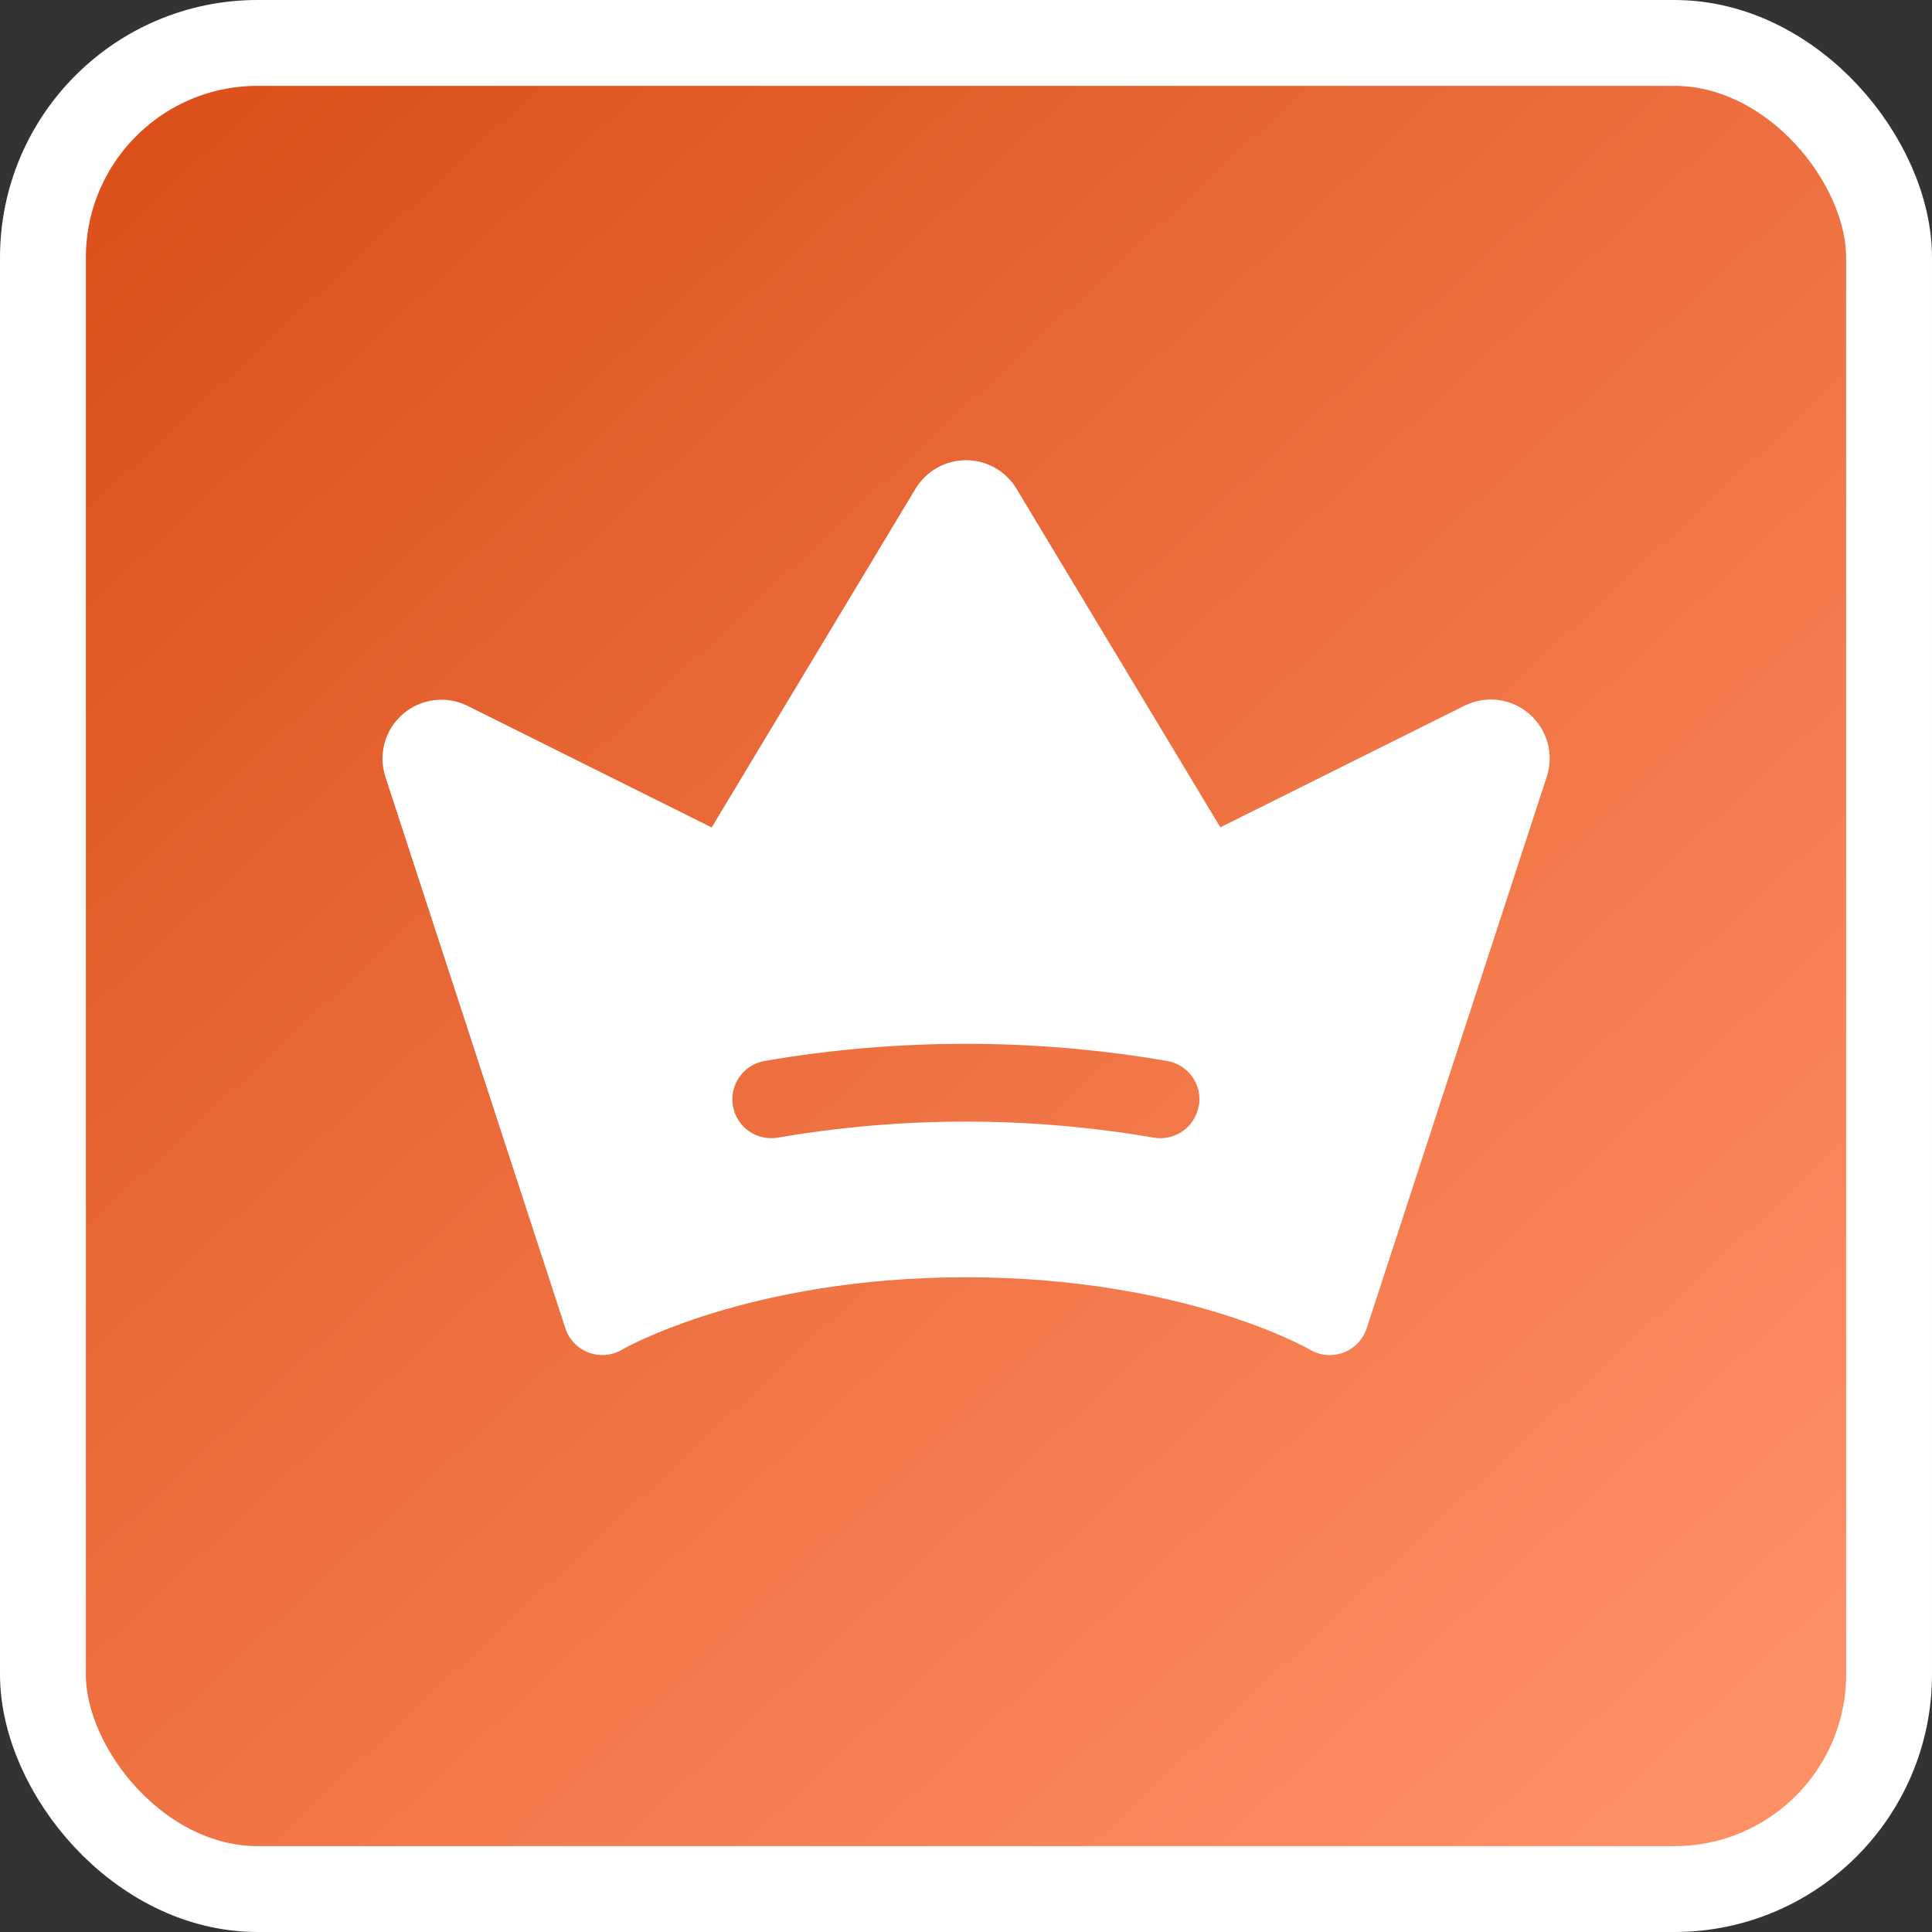
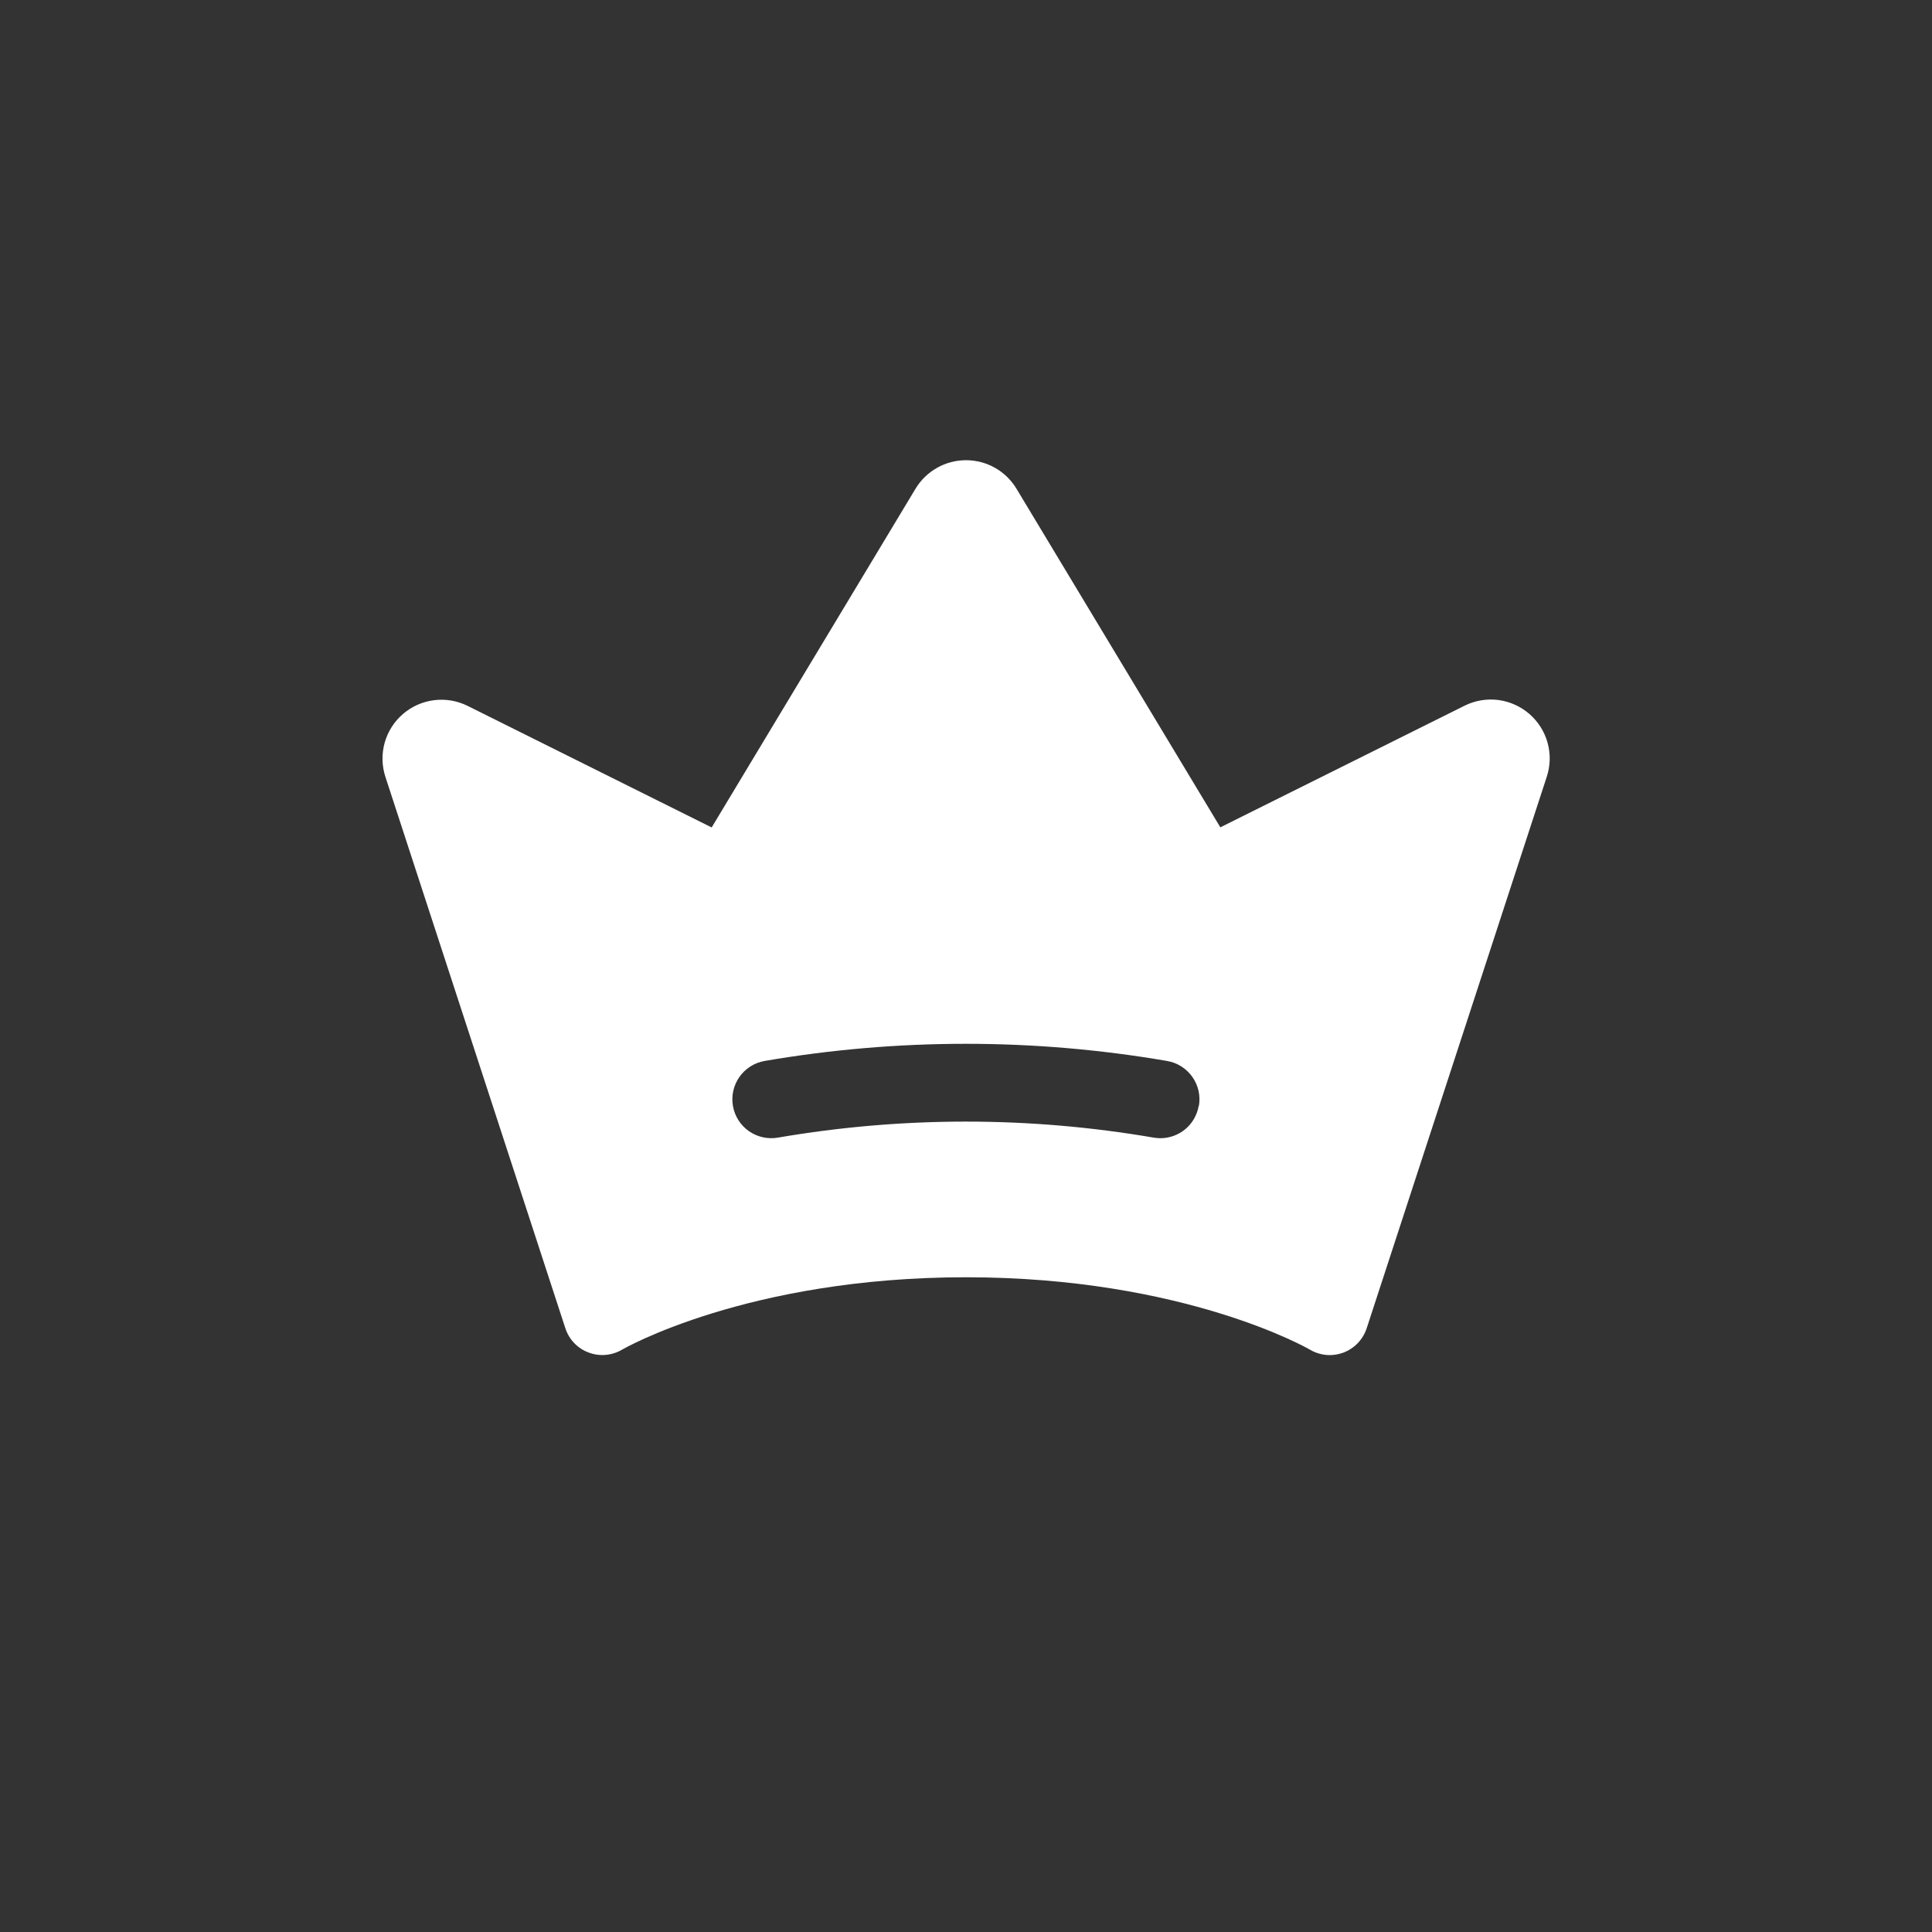
<svg xmlns="http://www.w3.org/2000/svg" width="45" height="45" viewBox="0 0 45 45" fill="none">
  <rect x="0" y="0" width="45" height="45" fill="#333333" stroke="none" />
-   <rect x="1" y="1" width="43" height="43" rx="5" fill="url(#paint0_linear_47_646)" stroke="white" stroke-width="2" />
  <path d="M35.623 16.63C35.418 16.452 35.165 16.339 34.896 16.304C34.627 16.27 34.354 16.317 34.111 16.438L28.424 19.27L23.675 11.382C23.553 11.18 23.38 11.012 23.175 10.896C22.969 10.78 22.736 10.719 22.5 10.719C22.264 10.719 22.031 10.78 21.826 10.896C21.62 11.012 21.447 11.18 21.325 11.382L16.576 19.273L10.891 16.441C10.649 16.321 10.377 16.275 10.109 16.309C9.841 16.343 9.588 16.455 9.384 16.632C9.179 16.808 9.032 17.042 8.959 17.302C8.887 17.562 8.893 17.838 8.977 18.095L13.168 30.937C13.21 31.066 13.281 31.184 13.374 31.282C13.468 31.38 13.583 31.456 13.71 31.503C13.837 31.551 13.973 31.57 14.108 31.558C14.243 31.546 14.374 31.504 14.491 31.435C14.519 31.418 17.416 29.75 22.5 29.75C27.584 29.75 30.481 31.418 30.507 31.434C30.624 31.504 30.755 31.546 30.89 31.559C31.026 31.571 31.162 31.552 31.29 31.505C31.417 31.457 31.532 31.381 31.626 31.283C31.72 31.184 31.791 31.066 31.833 30.937L36.025 18.099C36.111 17.841 36.119 17.565 36.047 17.303C35.975 17.042 35.828 16.808 35.623 16.63ZM27.919 25.762C27.882 25.972 27.773 26.162 27.61 26.299C27.447 26.435 27.241 26.511 27.028 26.511C26.975 26.511 26.922 26.506 26.869 26.497C23.975 26 21.016 26 18.122 26.497C18.005 26.518 17.884 26.515 17.768 26.489C17.652 26.464 17.542 26.415 17.444 26.347C17.247 26.209 17.113 25.999 17.072 25.762C17.03 25.525 17.084 25.282 17.222 25.085C17.36 24.888 17.57 24.754 17.807 24.712C20.91 24.179 24.081 24.179 27.184 24.712C27.302 24.732 27.414 24.775 27.515 24.839C27.616 24.903 27.703 24.986 27.772 25.083C27.841 25.181 27.89 25.291 27.916 25.407C27.942 25.524 27.945 25.645 27.924 25.762H27.919Z" fill="white" />
  <defs>
    <linearGradient id="paint0_linear_47_646" x1="-3.55803e-07" y1="6.429" x2="36" y2="45" gradientUnits="userSpaceOnUse">
      <stop stop-color="#DC501B" />
      <stop offset="1" stop-color="#FF8F65" />
    </linearGradient>
  </defs>
</svg>